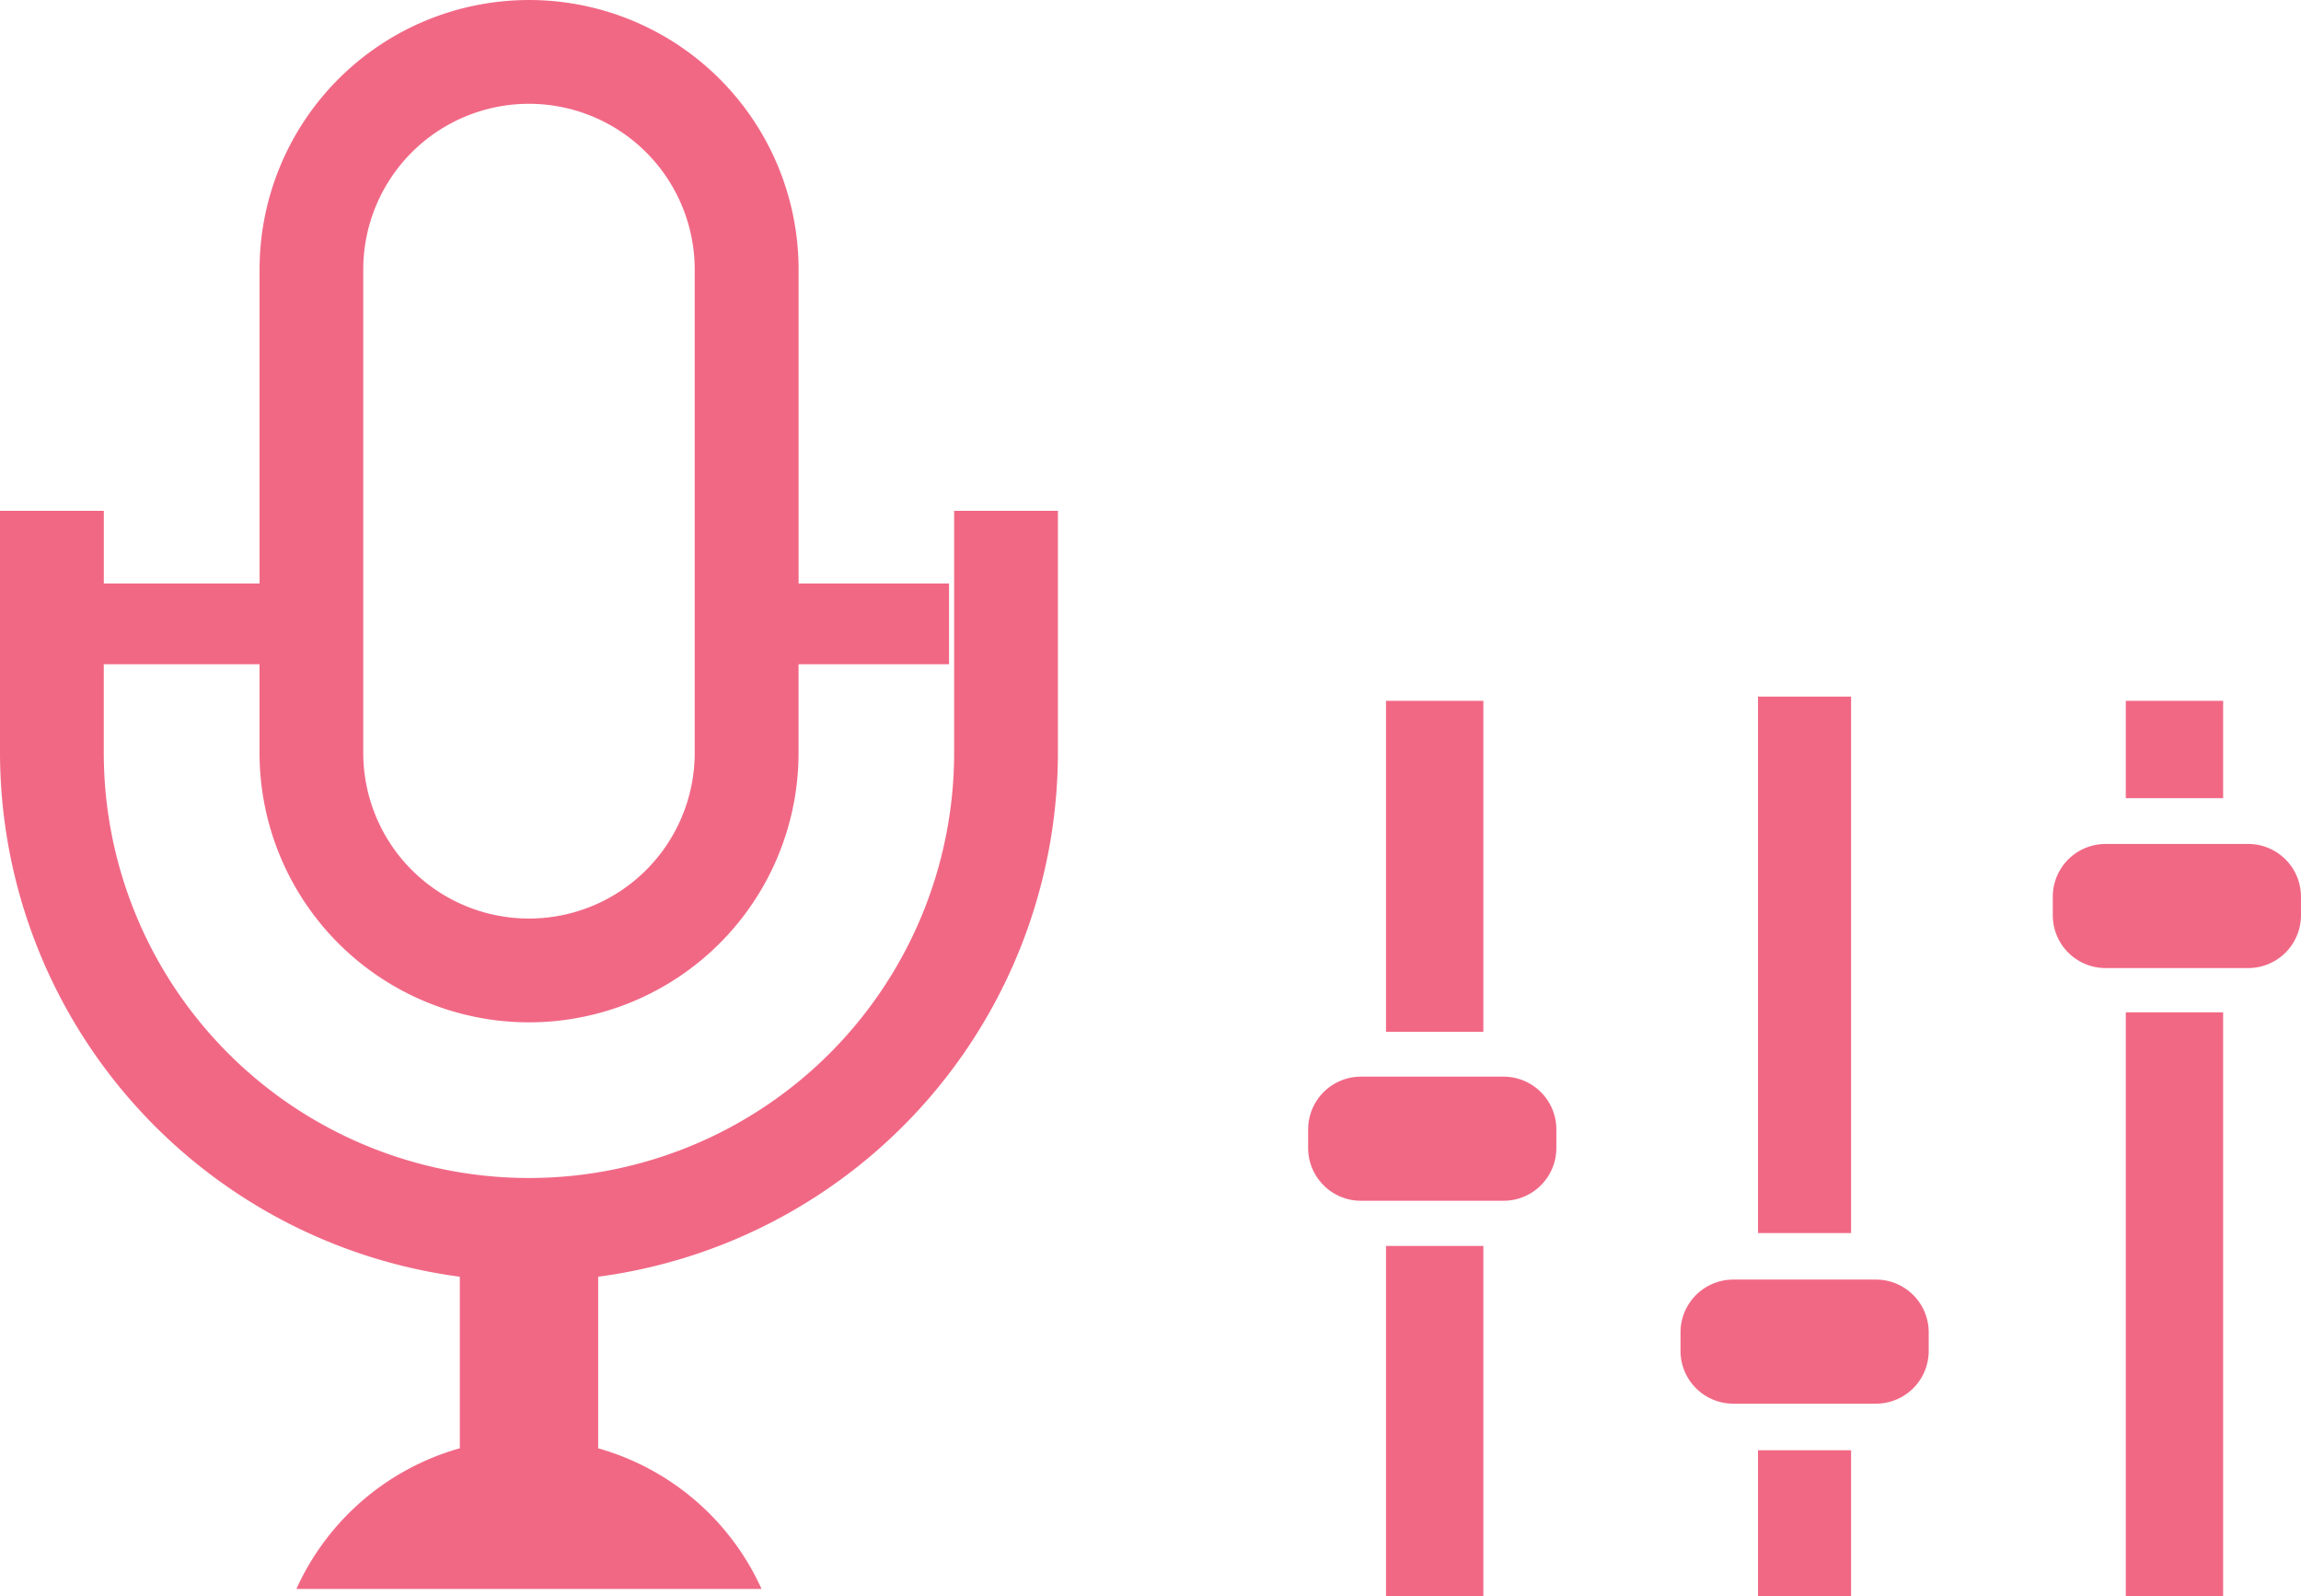
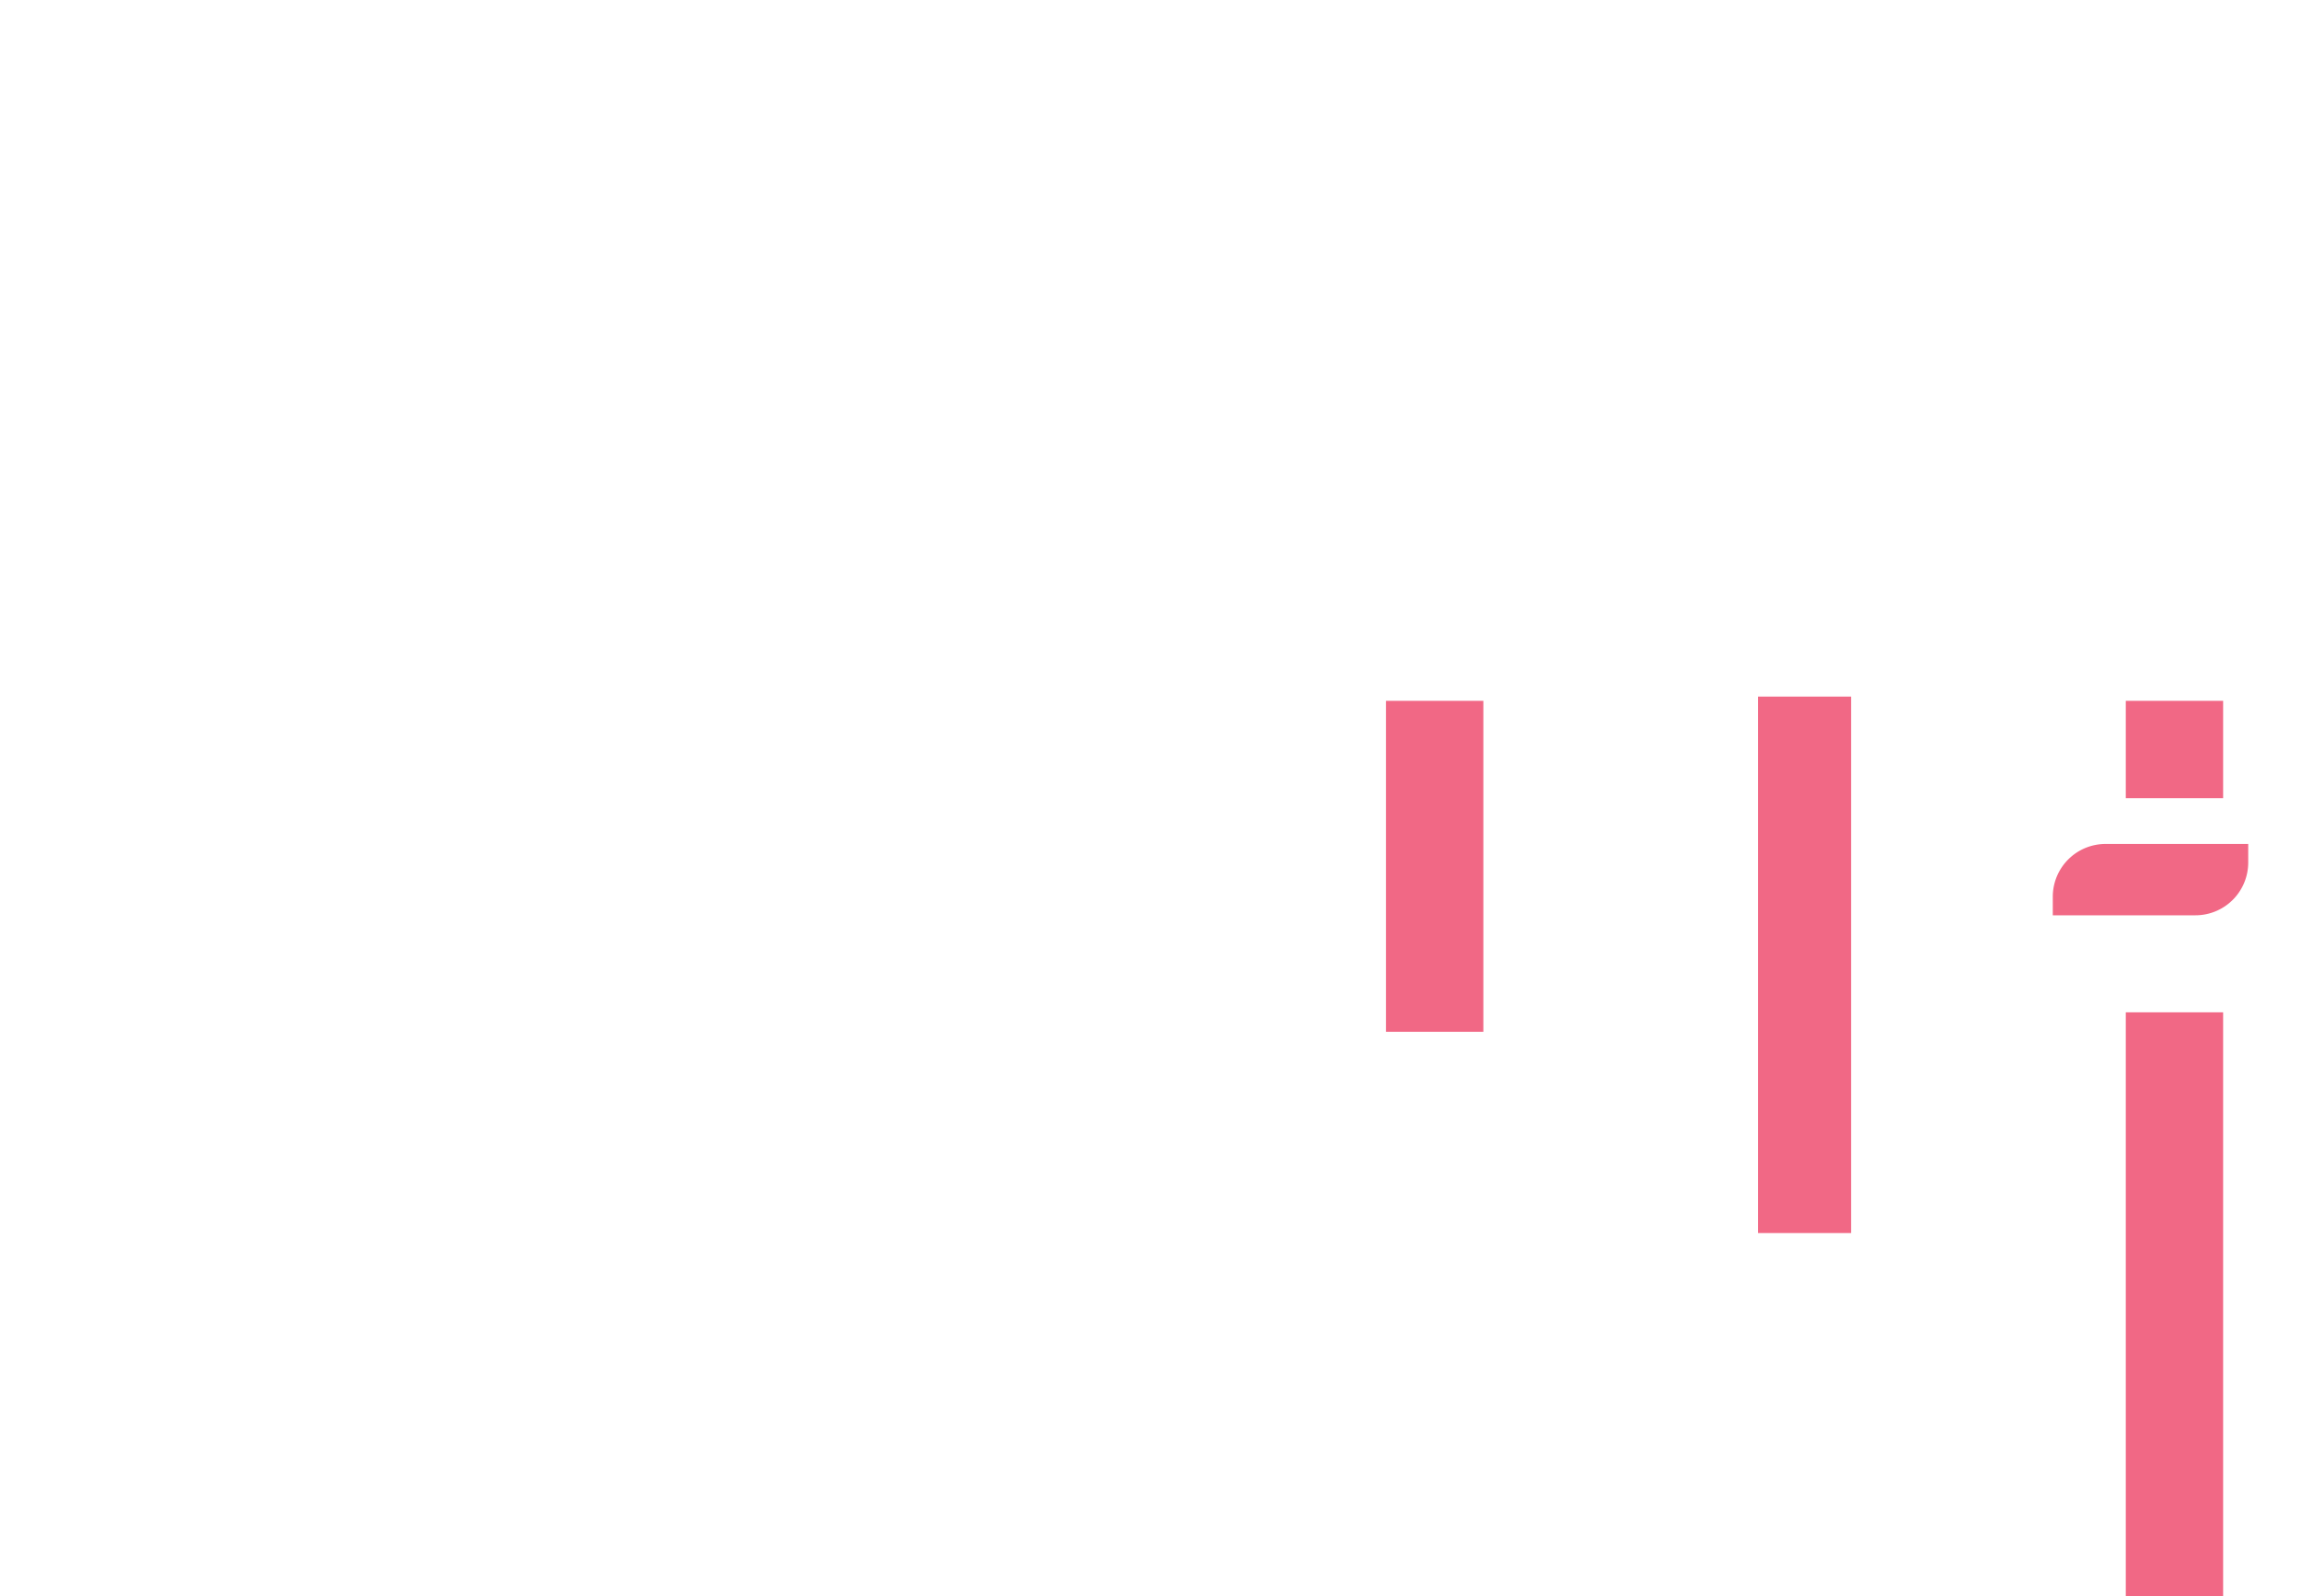
<svg xmlns="http://www.w3.org/2000/svg" width="118.195" height="82" viewBox="0 0 118.195 82">
  <g id="グループ_210" data-name="グループ 210" transform="translate(-124.805 -124)">
    <g id="マイクのアイコンその11" transform="translate(39.254 124)">
-       <path id="パス_75" data-name="パス 75" d="M134.562,26.238V38.669a21.84,21.84,0,0,1-43.68,0v-4.55h8v4.55a13.844,13.844,0,0,0,27.688,0v-4.55H134.3V29.971h-7.728V13.845a13.844,13.844,0,1,0-27.688,0V29.971h-8V26.238H85.551V38.669A27.189,27.189,0,0,0,109.17,65.58v8.812a13.112,13.112,0,0,0-8.394,7.226h23.893a13.117,13.117,0,0,0-8.391-7.224V65.58a27.186,27.186,0,0,0,23.615-26.911V26.238h-5.331ZM104.21,13.845a8.513,8.513,0,0,1,17.026,0V38.669a8.513,8.513,0,0,1-17.026,0V13.845Z" transform="translate(0)" fill="#f16885" />
-     </g>
+       </g>
    <g id="ミキサー_音楽_のアイコン3" data-name="ミキサー（音楽）のアイコン3" transform="translate(192 135.783)">
      <rect id="長方形_211" data-name="長方形 211" width="5" height="5" transform="translate(42 24.216)" fill="#f16885" />
      <rect id="長方形_212" data-name="長方形 212" width="5" height="30" transform="translate(42 40.216)" fill="#f16885" />
-       <path id="パス_76" data-name="パス 76" d="M394.04,100h-7.329A2.711,2.711,0,0,0,384,102.71v.954a2.711,2.711,0,0,0,2.71,2.71h7.329a2.711,2.711,0,0,0,2.71-2.71v-.954A2.711,2.711,0,0,0,394.04,100Z" transform="translate(-345.75 -68.432)" fill="#f16885" />
+       <path id="パス_76" data-name="パス 76" d="M394.04,100h-7.329A2.711,2.711,0,0,0,384,102.71v.954h7.329a2.711,2.711,0,0,0,2.71-2.71v-.954A2.711,2.711,0,0,0,394.04,100Z" transform="translate(-345.75 -68.432)" fill="#f16885" />
      <rect id="長方形_213" data-name="長方形 213" width="4.781" height="27.556" transform="translate(23.108 23.998)" fill="#f16885" />
-       <rect id="長方形_214" data-name="長方形 214" width="4.781" height="7.506" transform="translate(23.108 62.71)" fill="#f16885" />
-       <path id="パス_77" data-name="パス 77" d="M202.025,324.641H194.7a2.711,2.711,0,0,0-2.71,2.71v.954a2.711,2.711,0,0,0,2.71,2.71h7.329a2.711,2.711,0,0,0,2.71-2.71v-.954A2.711,2.711,0,0,0,202.025,324.641Z" transform="translate(-172.862 -270.697)" fill="#f16885" />
-       <rect id="長方形_215" data-name="長方形 215" width="5" height="18" transform="translate(4 52.216)" fill="#f16885" />
      <rect id="長方形_216" data-name="長方形 216" width="5" height="17" transform="translate(4 24.216)" fill="#f16885" />
-       <path id="パス_78" data-name="パス 78" d="M10.04,220H2.71A2.711,2.711,0,0,0,0,222.71v.954a2.711,2.711,0,0,0,2.71,2.71H10.04a2.711,2.711,0,0,0,2.71-2.71v-.954A2.711,2.711,0,0,0,10.04,220Z" transform="translate(0 -176.479)" fill="#f16885" />
    </g>
  </g>
</svg>